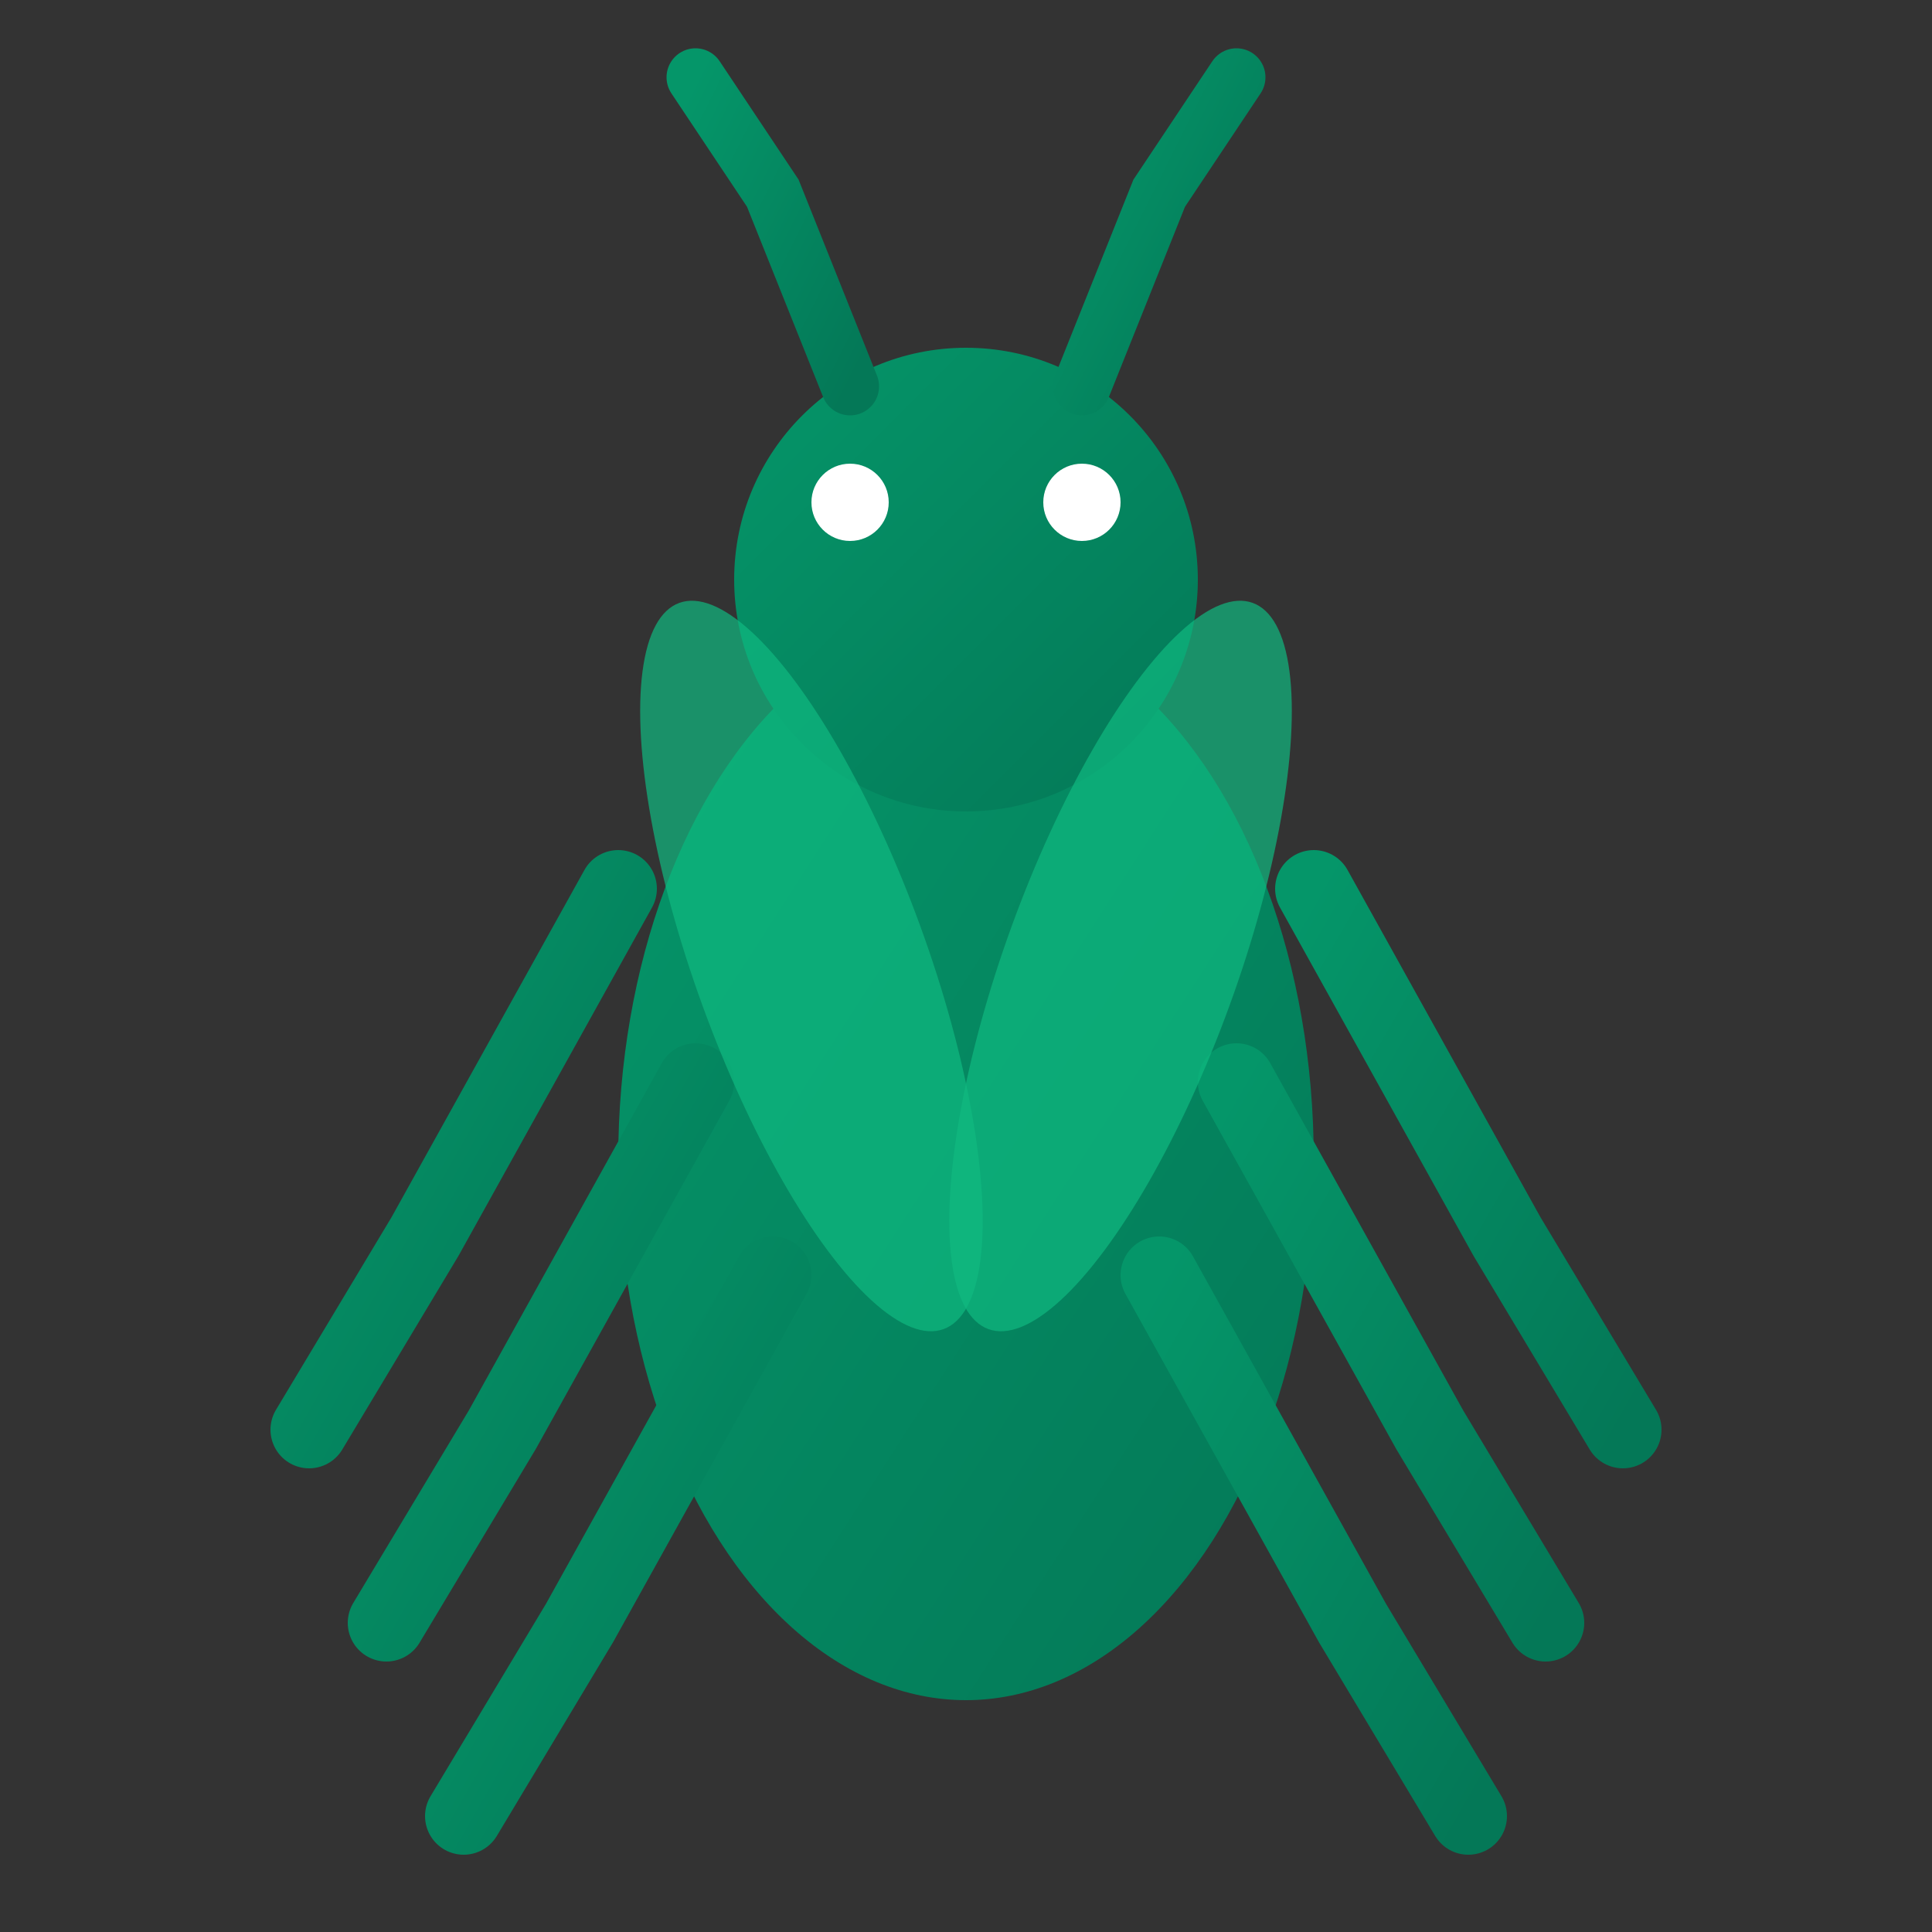
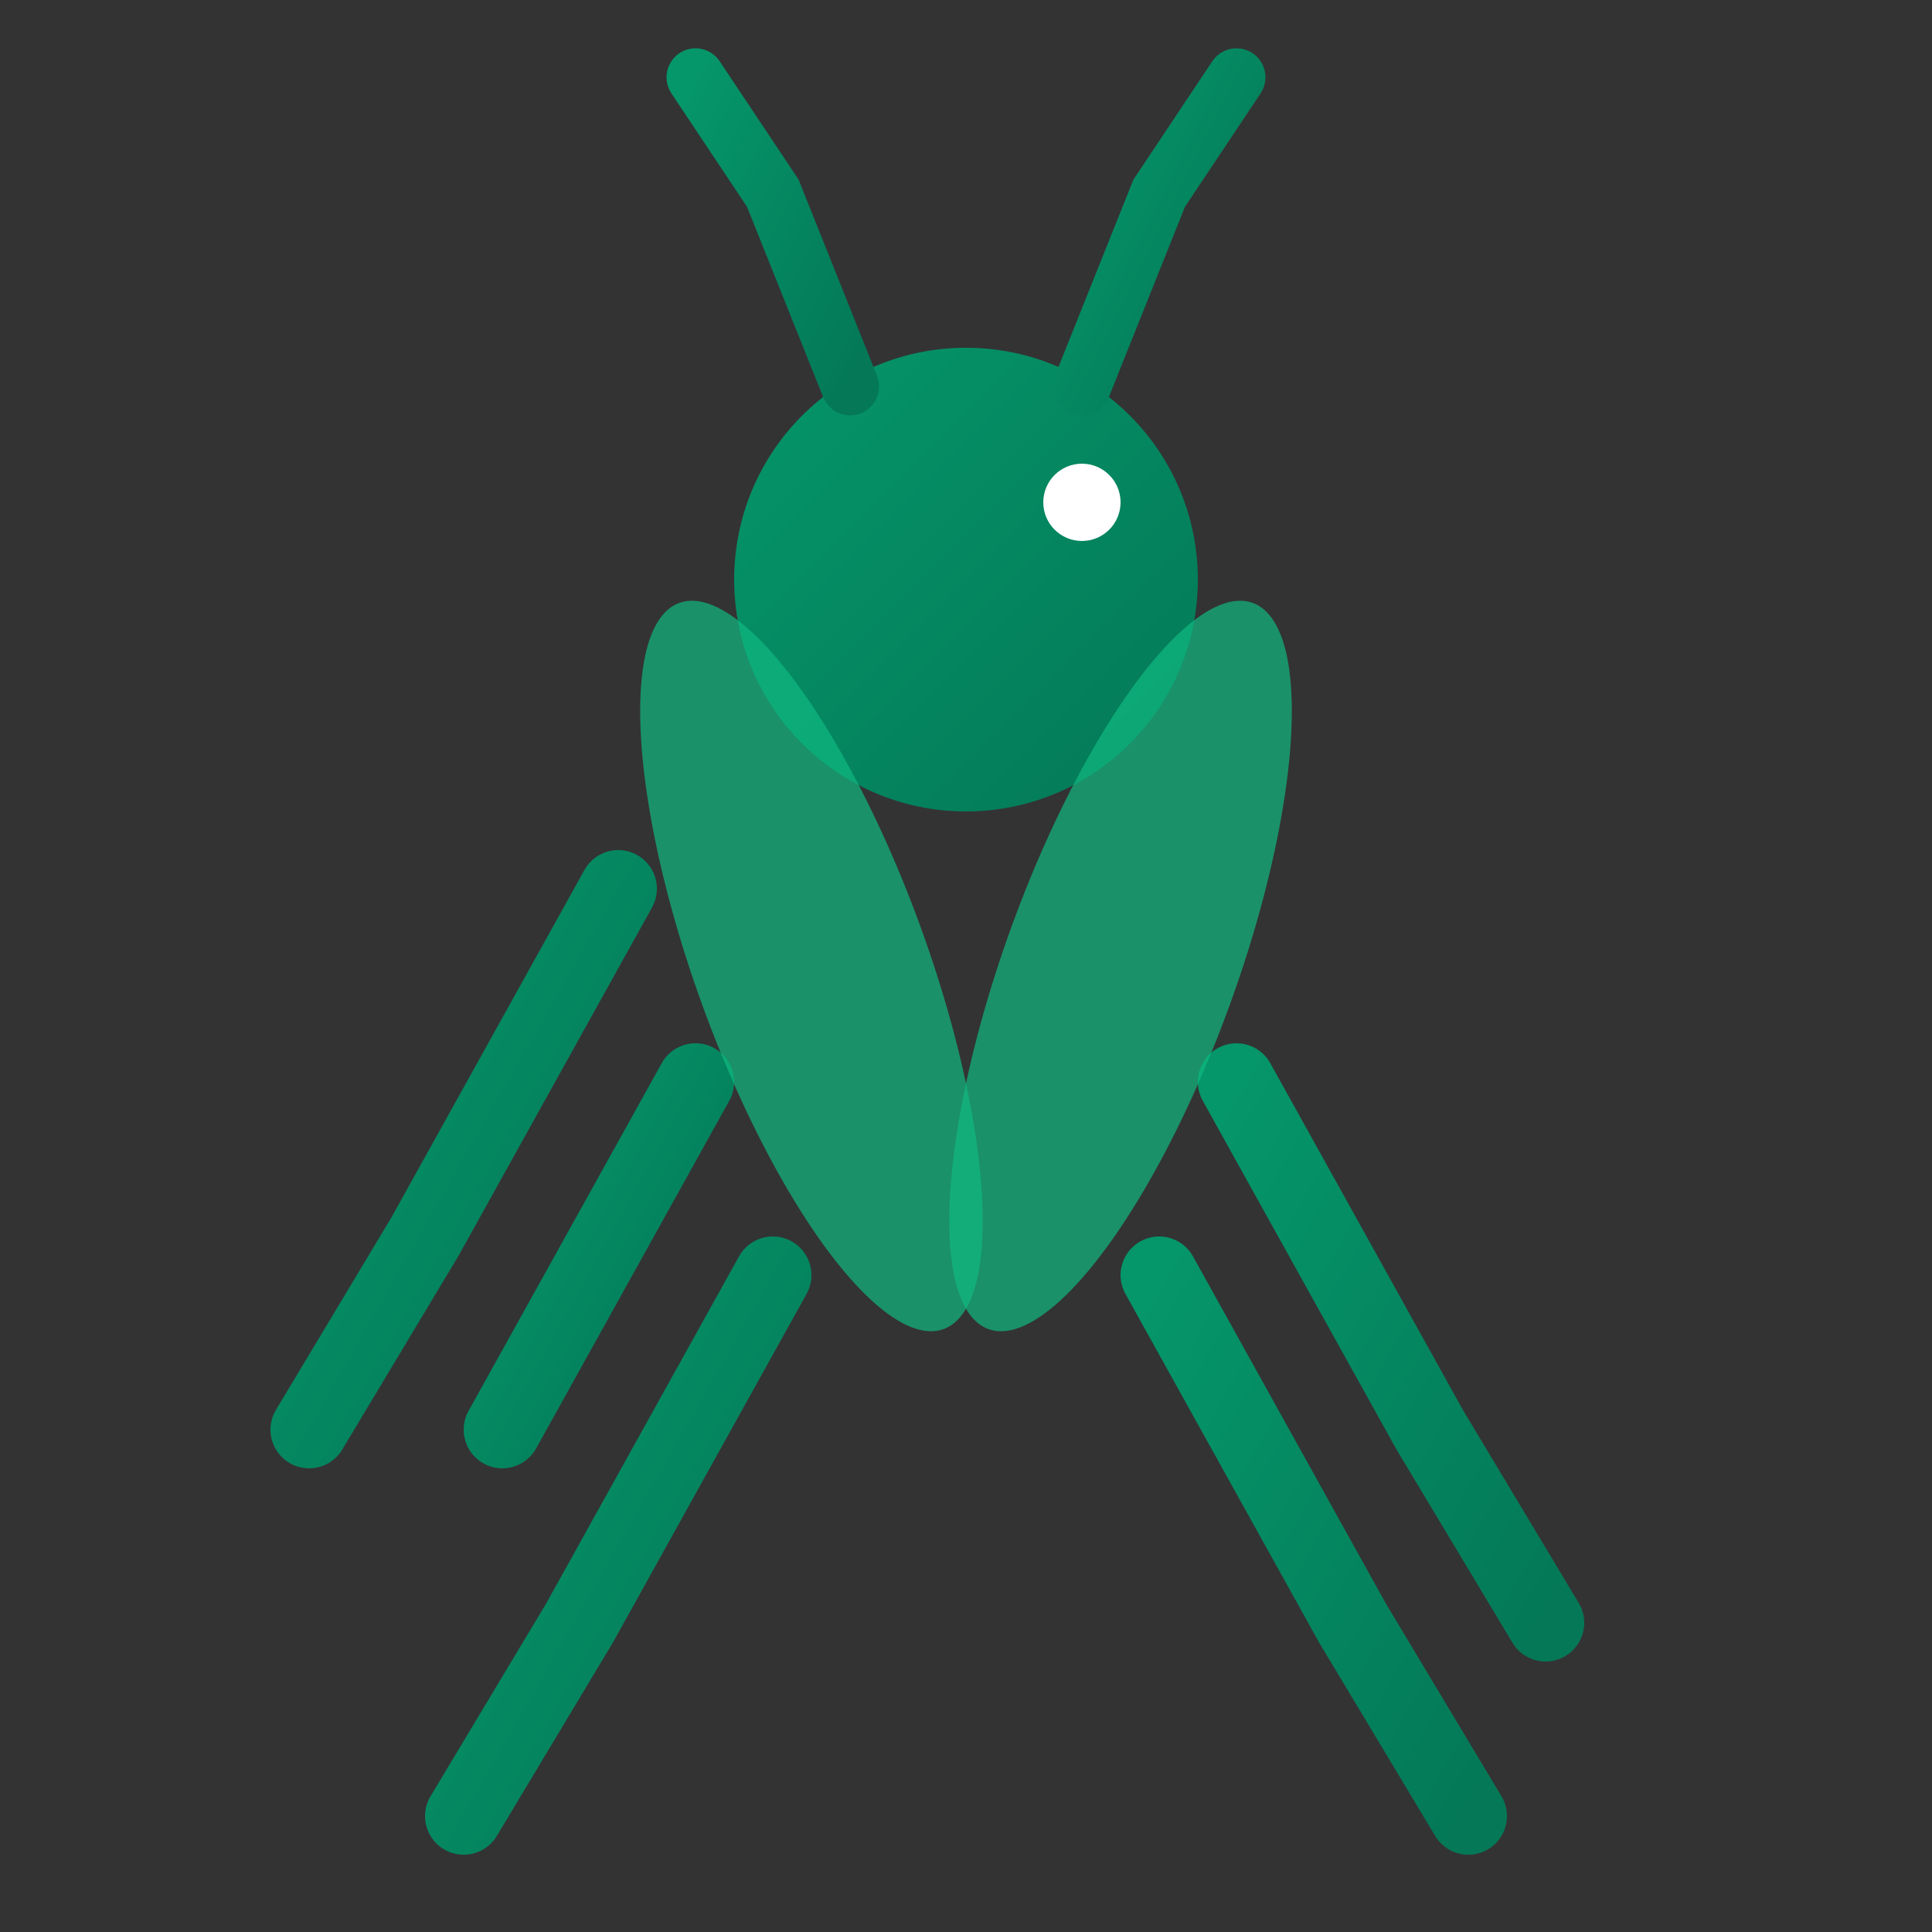
<svg xmlns="http://www.w3.org/2000/svg" width="50" height="50" viewBox="0 0 50 50" fill="none">
  <rect x="0" y="0" width="50" height="50" fill="#333333" stroke="none" />
  <defs>
    <linearGradient id="cricketSmallGradient" x1="0%" y1="0%" x2="100%" y2="100%">
      <stop offset="0%" style="stop-color:#059669;stop-opacity:1" />
      <stop offset="100%" style="stop-color:#047857;stop-opacity:1" />
    </linearGradient>
  </defs>
-   <ellipse cx="25" cy="30" rx="9" ry="14" fill="url(#cricketSmallGradient)" />
  <circle cx="25" cy="15" r="6" fill="url(#cricketSmallGradient)" />
-   <circle cx="22" cy="13" r="1" fill="#ffffff" />
  <circle cx="28" cy="13" r="1" fill="#ffffff" />
  <path d="M16 23 L11 32 L8 37" stroke="url(#cricketSmallGradient)" stroke-width="2" stroke-linecap="round" />
-   <path d="M34 23 L39 32 L42 37" stroke="url(#cricketSmallGradient)" stroke-width="2" stroke-linecap="round" />
-   <path d="M18 28 L13 37 L10 42" stroke="url(#cricketSmallGradient)" stroke-width="2" stroke-linecap="round" />
+   <path d="M18 28 L13 37 " stroke="url(#cricketSmallGradient)" stroke-width="2" stroke-linecap="round" />
  <path d="M32 28 L37 37 L40 42" stroke="url(#cricketSmallGradient)" stroke-width="2" stroke-linecap="round" />
  <path d="M20 33 L15 42 L12 47" stroke="url(#cricketSmallGradient)" stroke-width="2" stroke-linecap="round" />
  <path d="M30 33 L35 42 L38 47" stroke="url(#cricketSmallGradient)" stroke-width="2" stroke-linecap="round" />
  <path d="M22 10 L20 5 L18 2" stroke="url(#cricketSmallGradient)" stroke-width="1.5" stroke-linecap="round" />
  <path d="M28 10 L30 5 L32 2" stroke="url(#cricketSmallGradient)" stroke-width="1.5" stroke-linecap="round" />
  <ellipse cx="21" cy="25" rx="3" ry="10" fill="#10b981" opacity="0.7" transform="rotate(-20 21 25)" />
  <ellipse cx="29" cy="25" rx="3" ry="10" fill="#10b981" opacity="0.7" transform="rotate(20 29 25)" />
</svg>